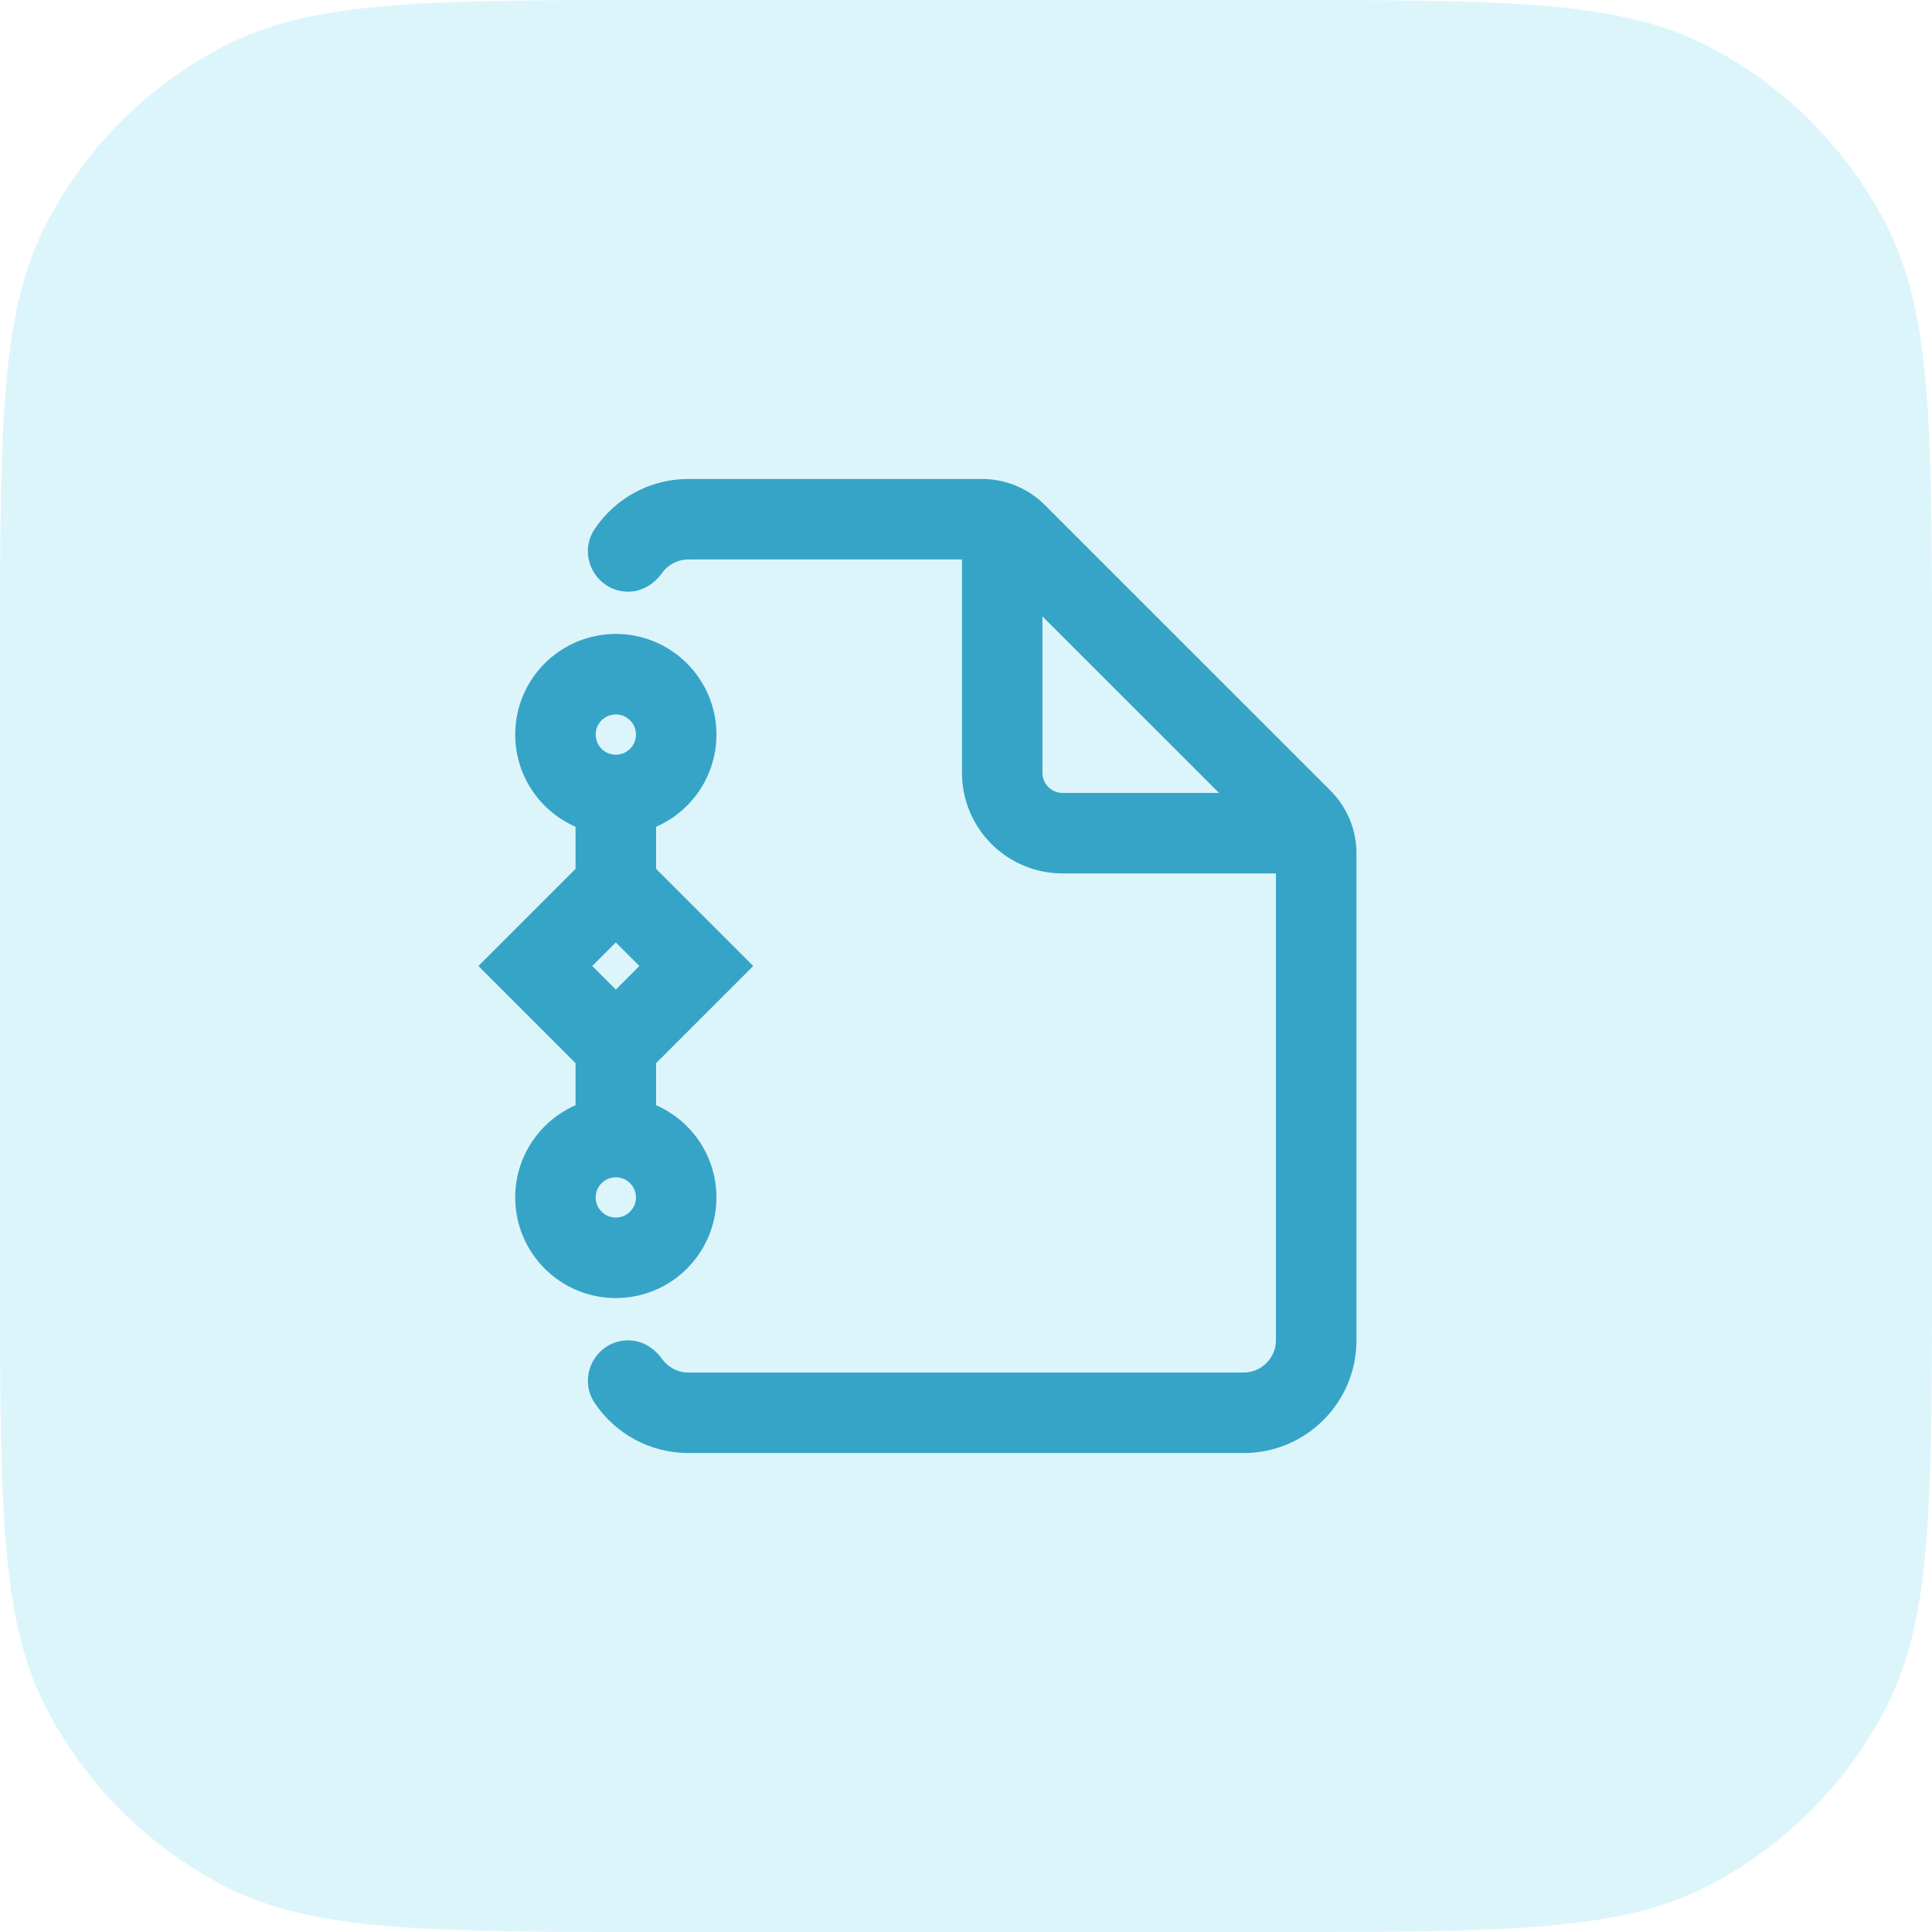
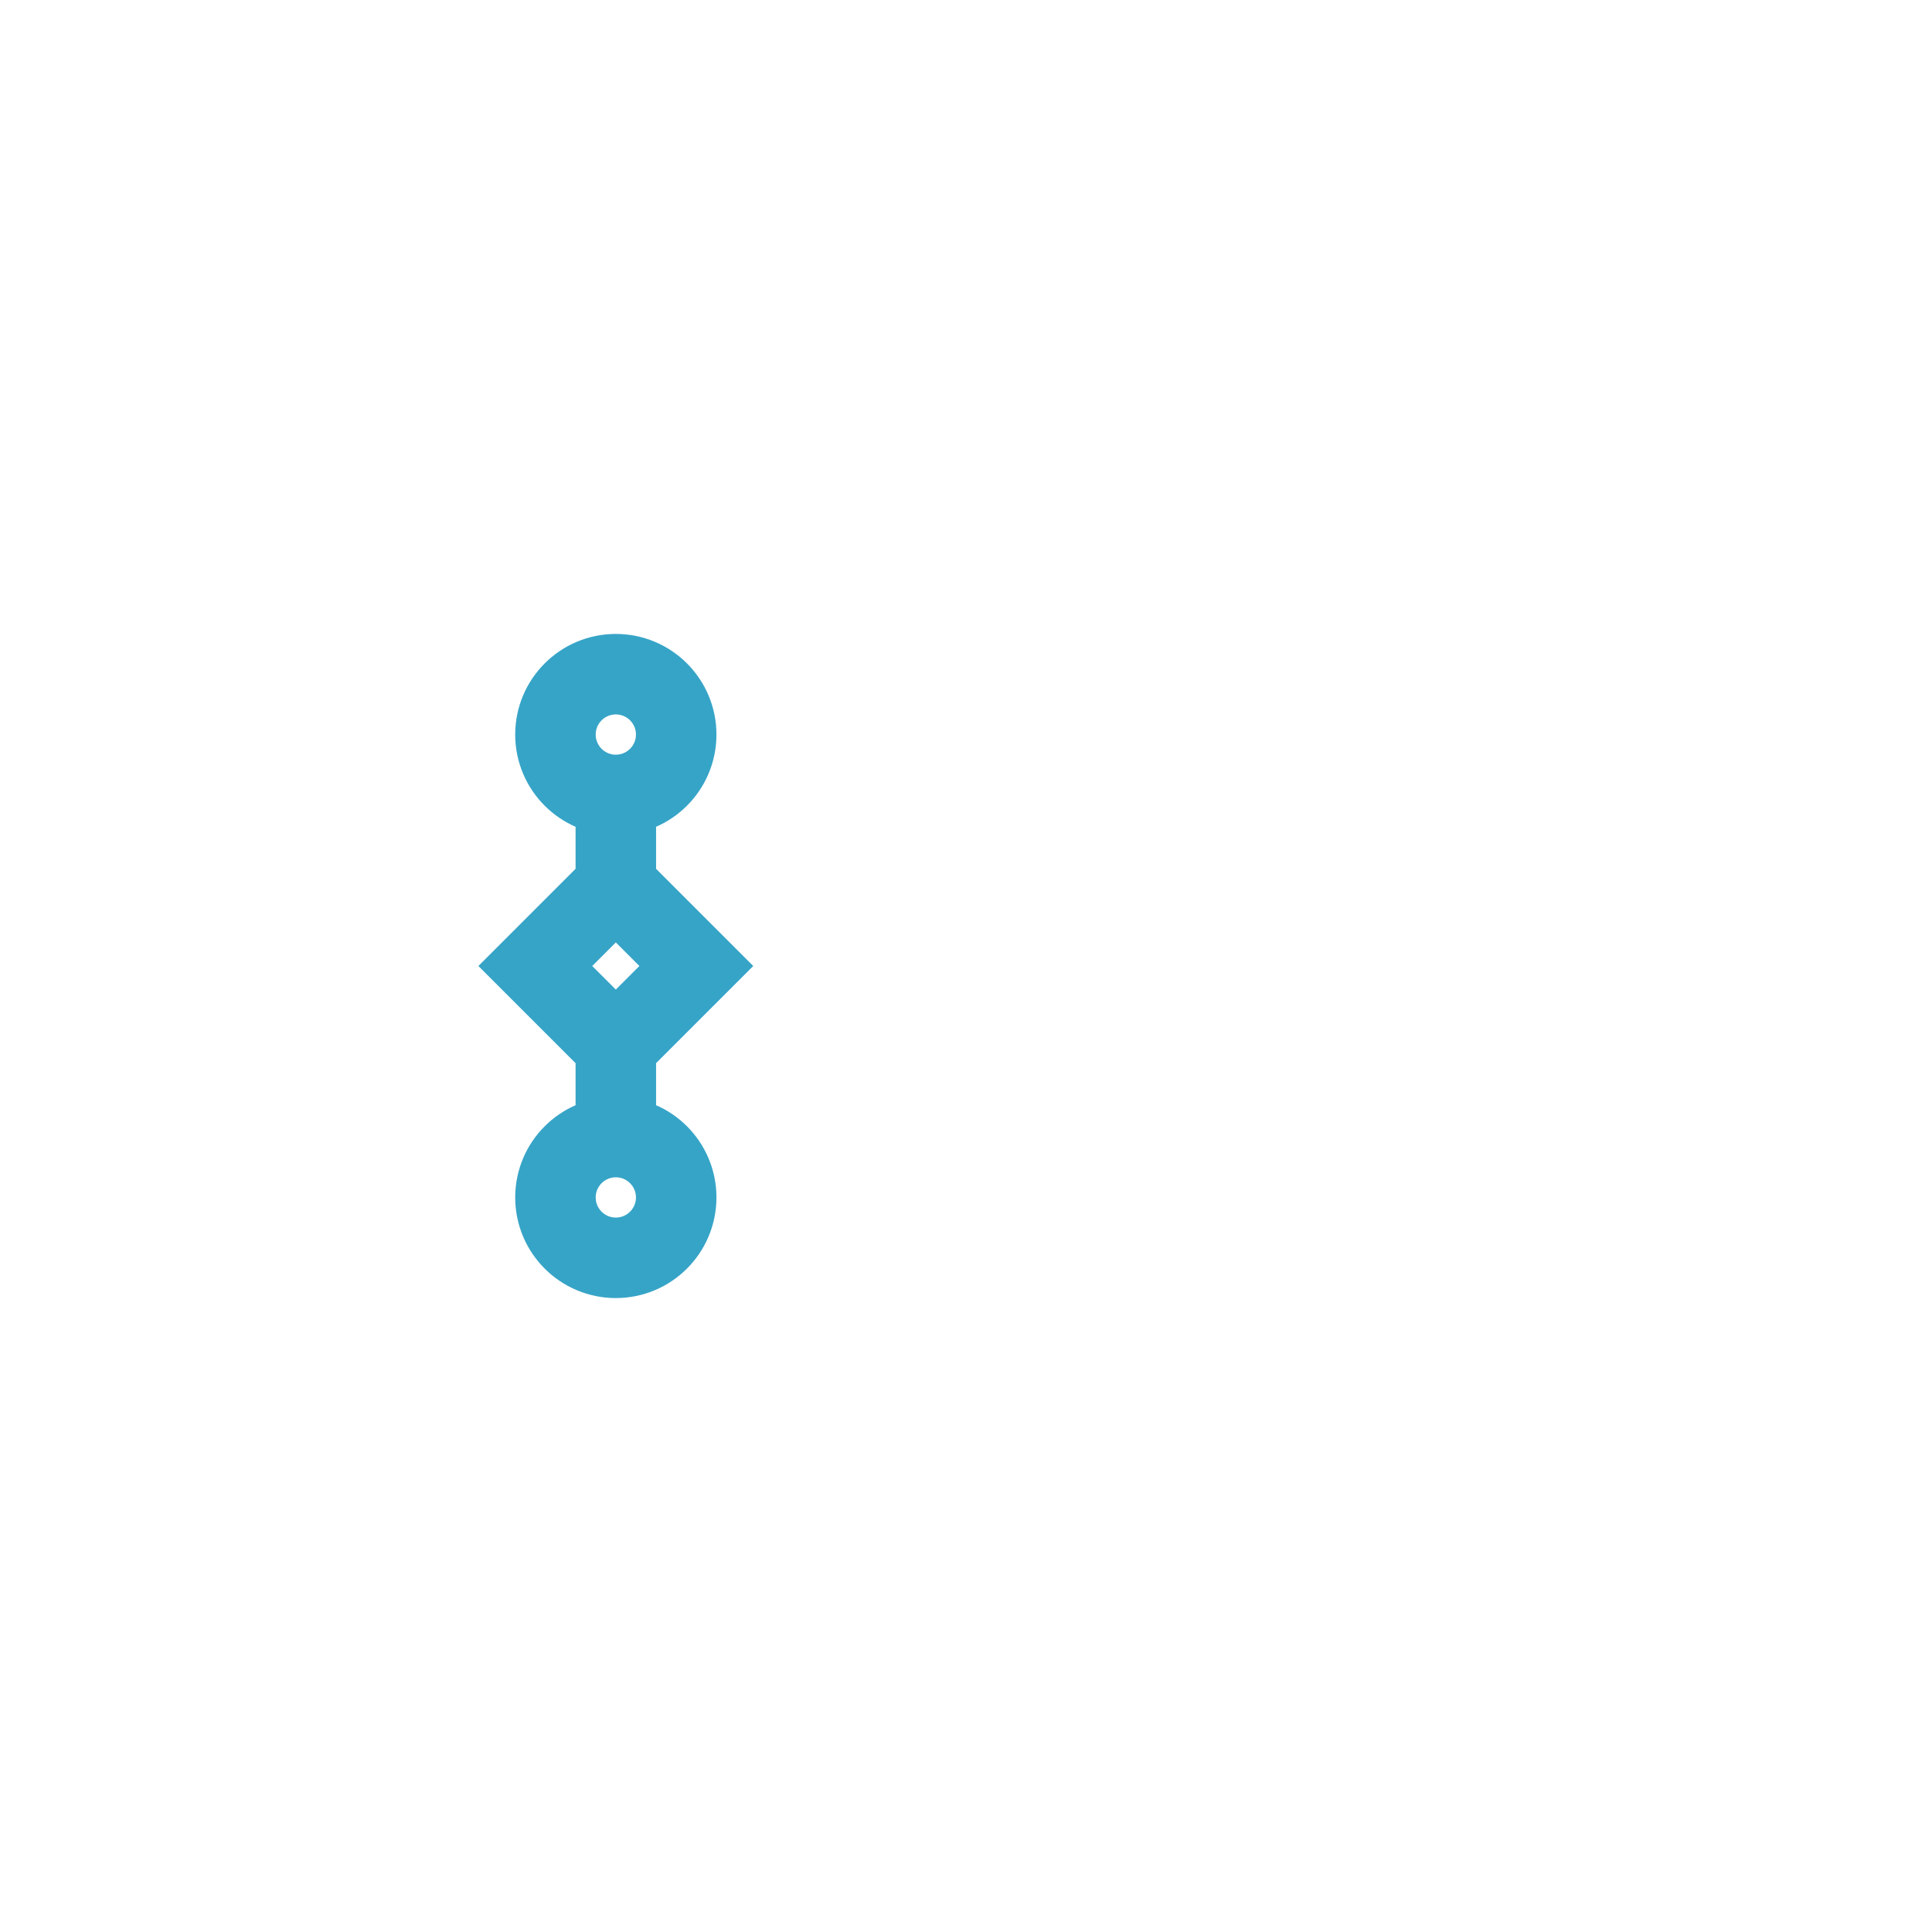
<svg xmlns="http://www.w3.org/2000/svg" version="1.1" x="0px" y="0px" viewBox="0 0 48 48" style="enable-background:new 0 0 48 48;" xml:space="preserve">
  <style type="text/css">
	.st0{opacity:0.2;fill:#50CEEB;}
	.st1{fill:none;stroke:#36A4C7;stroke-width:2;stroke-linecap:round;stroke-miterlimit:10;}
	.st2{fill:#36A4C7;}
</style>
  <g id="Layer_1">
</g>
  <g id="Layer_2">
</g>
  <g id="Layer_3">
</g>
  <g id="Layer_4">
-     <path id="bg_2_" class="st0" d="M0,16.458c0-5.761,0-8.642,1.121-10.842c0.986-1.935,2.56-3.509,4.495-4.495   C7.816,0,10.697,0,16.457,0h15.086c5.76,0,8.641,0,10.841,1.121c1.936,0.986,3.509,2.56,4.495,4.495C48,7.816,48,10.697,48,16.458   v15.085c0,5.761,0,8.642-1.121,10.841c-0.986,1.936-2.559,3.509-4.495,4.495C40.184,48,37.303,48,31.543,48H16.457   c-5.76,0-8.641,0-10.841-1.122c-1.935-0.986-3.509-2.56-4.495-4.495C0,40.184,0,37.303,0,31.542V16.458z" />
    <g id="icon_2_">
-       <path class="st2" d="M33.055,19.642l-7.098-7.097c-0.408-0.41-0.976-0.645-1.555-0.645H17.1c-0.966,0-1.82,0.492-2.323,1.239    c-0.447,0.664,0.032,1.561,0.832,1.561h0c0.341,0,0.641-0.187,0.839-0.464c0.145-0.203,0.383-0.336,0.652-0.336h6.8v5.3    c0,1.381,1.119,2.5,2.5,2.5h5.3v11.6c0,0.44-0.36,0.8-0.8,0.8H17.1c-0.267,0-0.505-0.133-0.65-0.335    c-0.199-0.278-0.498-0.465-0.84-0.465h0c-0.801,0-1.28,0.898-0.832,1.562c0.503,0.746,1.357,1.238,2.323,1.238h13.8    c1.546,0,2.8-1.254,2.8-2.8V21.198C33.7,20.614,33.468,20.054,33.055,19.642z M26.4,19.7c-0.276,0-0.501-0.224-0.501-0.5v-3.886    l4.387,4.386H26.4z" />
      <path class="st1" d="M16.8,18.25c0,0.828-0.672,1.5-1.5,1.5c-0.828,0-1.5-0.672-1.5-1.5s0.672-1.5,1.5-1.5    C16.129,16.75,16.8,17.422,16.8,18.25z M15.3,28.25c-0.828,0-1.5,0.672-1.5,1.5s0.672,1.5,1.5,1.5c0.828,0,1.5-0.672,1.5-1.5    S16.129,28.25,15.3,28.25z M15.3,19.75V22 M15.3,26v2.25 M15.3,22l-2,2l2,2l2-2L15.3,22z" />
    </g>
  </g>
  <g id="Layer_5">
</g>
  <g id="Layer_6">
</g>
  <g id="Layer_7">
</g>
  <g id="Layer_8">
</g>
  <g id="Layer_9">
</g>
  <g id="Layer_10">
</g>
</svg>